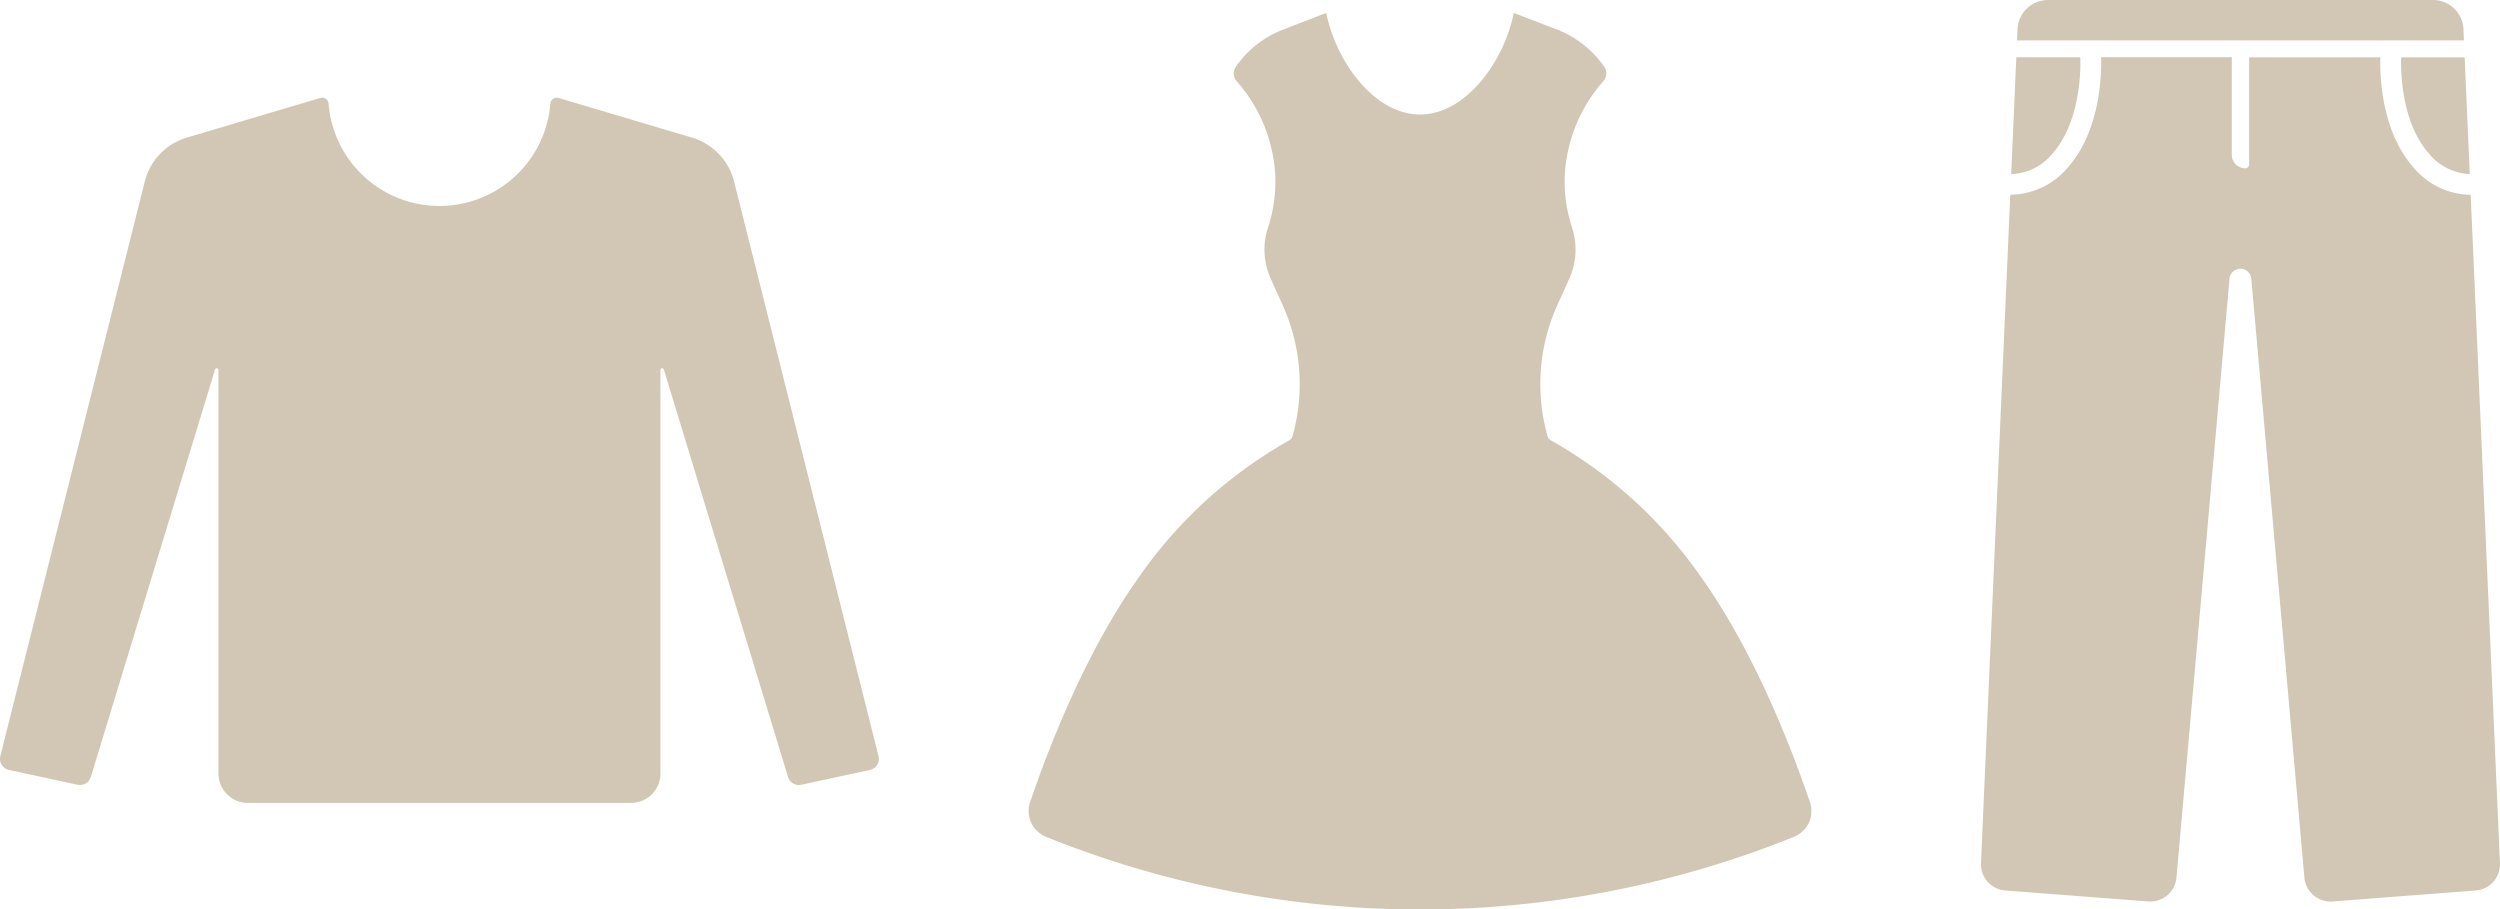
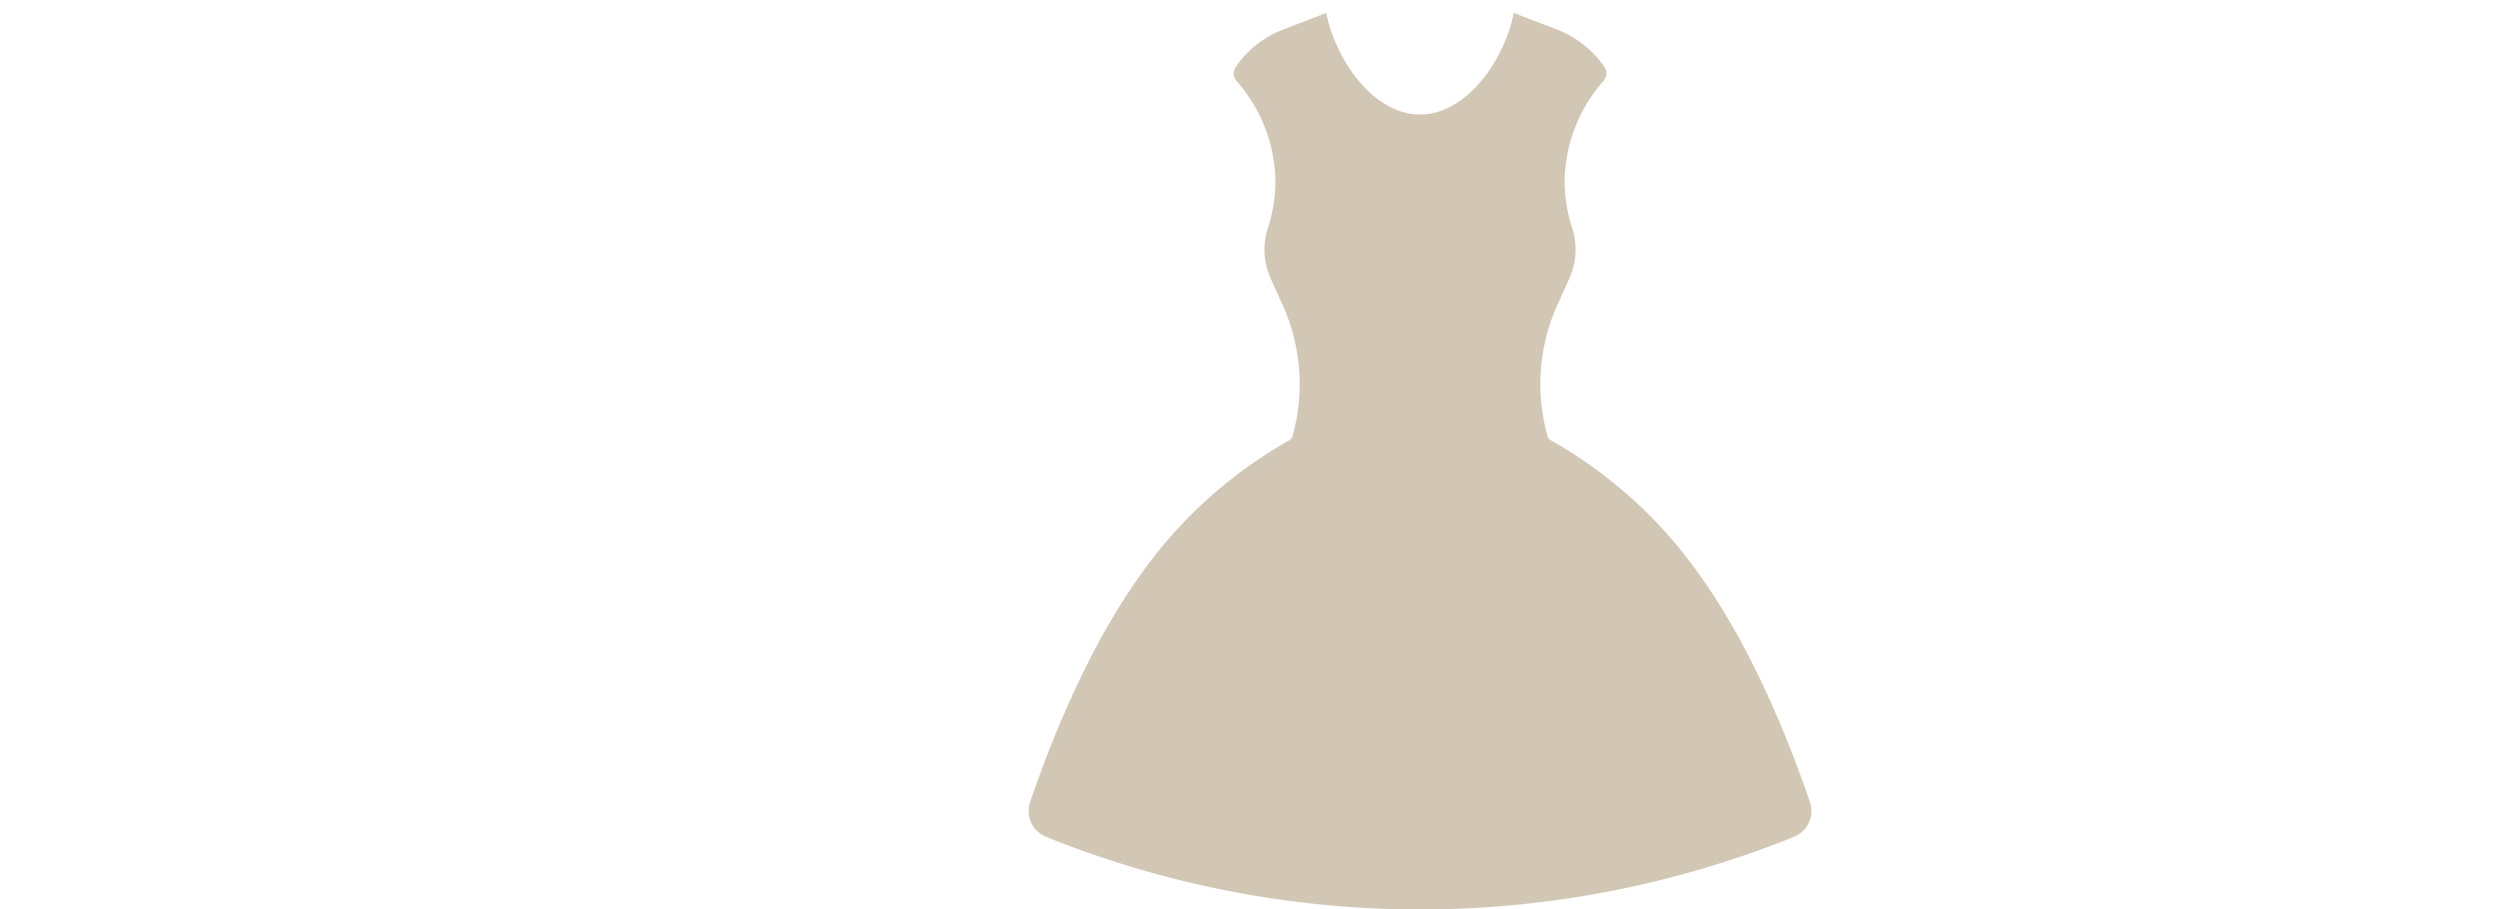
<svg xmlns="http://www.w3.org/2000/svg" width="204.793" height="74.502" viewBox="0 0 204.793 74.502">
  <g id="グループ_4565" data-name="グループ 4565" transform="translate(-114.739 -1332)">
    <g id="レイヤー_3" transform="translate(114.739 1340)">
-       <path id="パス_2913" data-name="パス 2913" d="M3.235,110.421l5.614,1.211a.936.936,0,0,0,1.091-.641L20.115,77.617a.142.142,0,0,1,.279.042v33.056a2.406,2.406,0,0,0,2.406,2.406H54.192a2.4,2.4,0,0,0,2.406-2.406V77.659a.142.142,0,0,1,.279-.042L67.05,110.992a.935.935,0,0,0,1.091.641l5.614-1.211a.934.934,0,0,0,.709-1.141L62.63,62.21a5.021,5.021,0,0,0-3.438-3.588L48.247,55.37a.521.521,0,0,0-.667.459,9.112,9.112,0,0,1-18.167,0,.521.521,0,0,0-.667-.459L17.8,58.622A5.021,5.021,0,0,0,14.36,62.21L2.526,109.28A.934.934,0,0,0,3.235,110.421Z" transform="translate(-2.498 -55.348)" fill="rgba(106,69,9,0.3)" />
-     </g>
+       </g>
    <g id="グループ_4563" data-name="グループ 4563" transform="translate(277.014 1332)">
-       <path id="パス_2915" data-name="パス 2915" d="M171.5,2.5H139.966a2.5,2.5,0,0,0-2.5,2.39l-.04.921h36.605L174,4.89A2.5,2.5,0,0,0,171.5,2.5Z" transform="translate(-134.472 -2.5)" fill="rgba(106,69,9,0.3)" />
-       <path id="パス_2916" data-name="パス 2916" d="M367.541,44.374a4.562,4.562,0,0,0,3.357,1.692L370.48,36.5h-5.2v.043C365.265,36.744,365.055,41.54,367.541,44.374Z" transform="translate(-330.856 -31.806)" fill="rgba(106,69,9,0.3)" />
-       <path id="パス_2917" data-name="パス 2917" d="M133.94,46.058a4.552,4.552,0,0,0,3.395-1.694c2.486-2.833,2.276-7.629,2.267-7.832V36.49H134.36Z" transform="translate(-131.464 -31.798)" fill="rgba(106,69,9,0.3)" />
-       <path id="パス_2918" data-name="パス 2918" d="M158.521,102.523l-2.4-54.758a6.209,6.209,0,0,1-4.708-2.271c-2.826-3.221-2.721-8.244-2.688-8.994H137.972v8.773a.319.319,0,0,1-.319.319,1.1,1.1,0,0,1-1.1-1.1v-8H125.839c.033.75.139,5.775-2.688,8.994a6.208,6.208,0,0,1-4.728,2.271h-.017l-2.4,54.758a2.149,2.149,0,0,0,1.982,2.236l11.732.9a2.149,2.149,0,0,0,2.3-1.953l4.339-48.976a.9.9,0,0,1,1.8,0L142.5,103.7a2.149,2.149,0,0,0,2.3,1.953l11.732-.9A2.149,2.149,0,0,0,158.521,102.523Z" transform="translate(-116.005 -31.806)" fill="rgba(106,69,9,0.3)" />
-     </g>
+       </g>
    <g id="ドレス" transform="translate(165.561 1330.559)">
      <path id="パス_2919" data-name="パス 2919" d="M37.864,69.99a81.966,81.966,0,0,0,30.7,5.954A81.959,81.959,0,0,0,99.141,69.99a2.276,2.276,0,0,0,1.3-2.846c-1.488-4.368-4.525-12.3-8.979-18.521a37.981,37.981,0,0,0-4.389-5.2,37.456,37.456,0,0,0-7.844-5.91.606.606,0,0,1-.287-.365,15.718,15.718,0,0,1,.807-10.709l.98-2.173a5.784,5.784,0,0,0,.229-4.181,12.113,12.113,0,0,1-.6-4.25A12.665,12.665,0,0,1,83.527,8.08a.96.96,0,0,0,.052-1.193l-.088-.122a8.345,8.345,0,0,0-3.757-2.9L76.184,2.5c-.8,3.984-3.936,8.322-7.682,8.322S61.621,6.484,60.82,2.5L57.271,3.87a8.334,8.334,0,0,0-3.757,2.9l-.088.122a.962.962,0,0,0,.052,1.193,12.665,12.665,0,0,1,3.168,7.758,12.113,12.113,0,0,1-.6,4.25,5.784,5.784,0,0,0,.229,4.181l.98,2.173a15.718,15.718,0,0,1,.807,10.709.616.616,0,0,1-.287.365A37.233,37.233,0,0,0,45.541,48.624c-4.455,6.219-7.491,14.153-8.979,18.521A2.275,2.275,0,0,0,37.864,69.99Z" transform="translate(-3)" fill="rgba(106,69,9,0.3)" />
    </g>
  </g>
</svg>